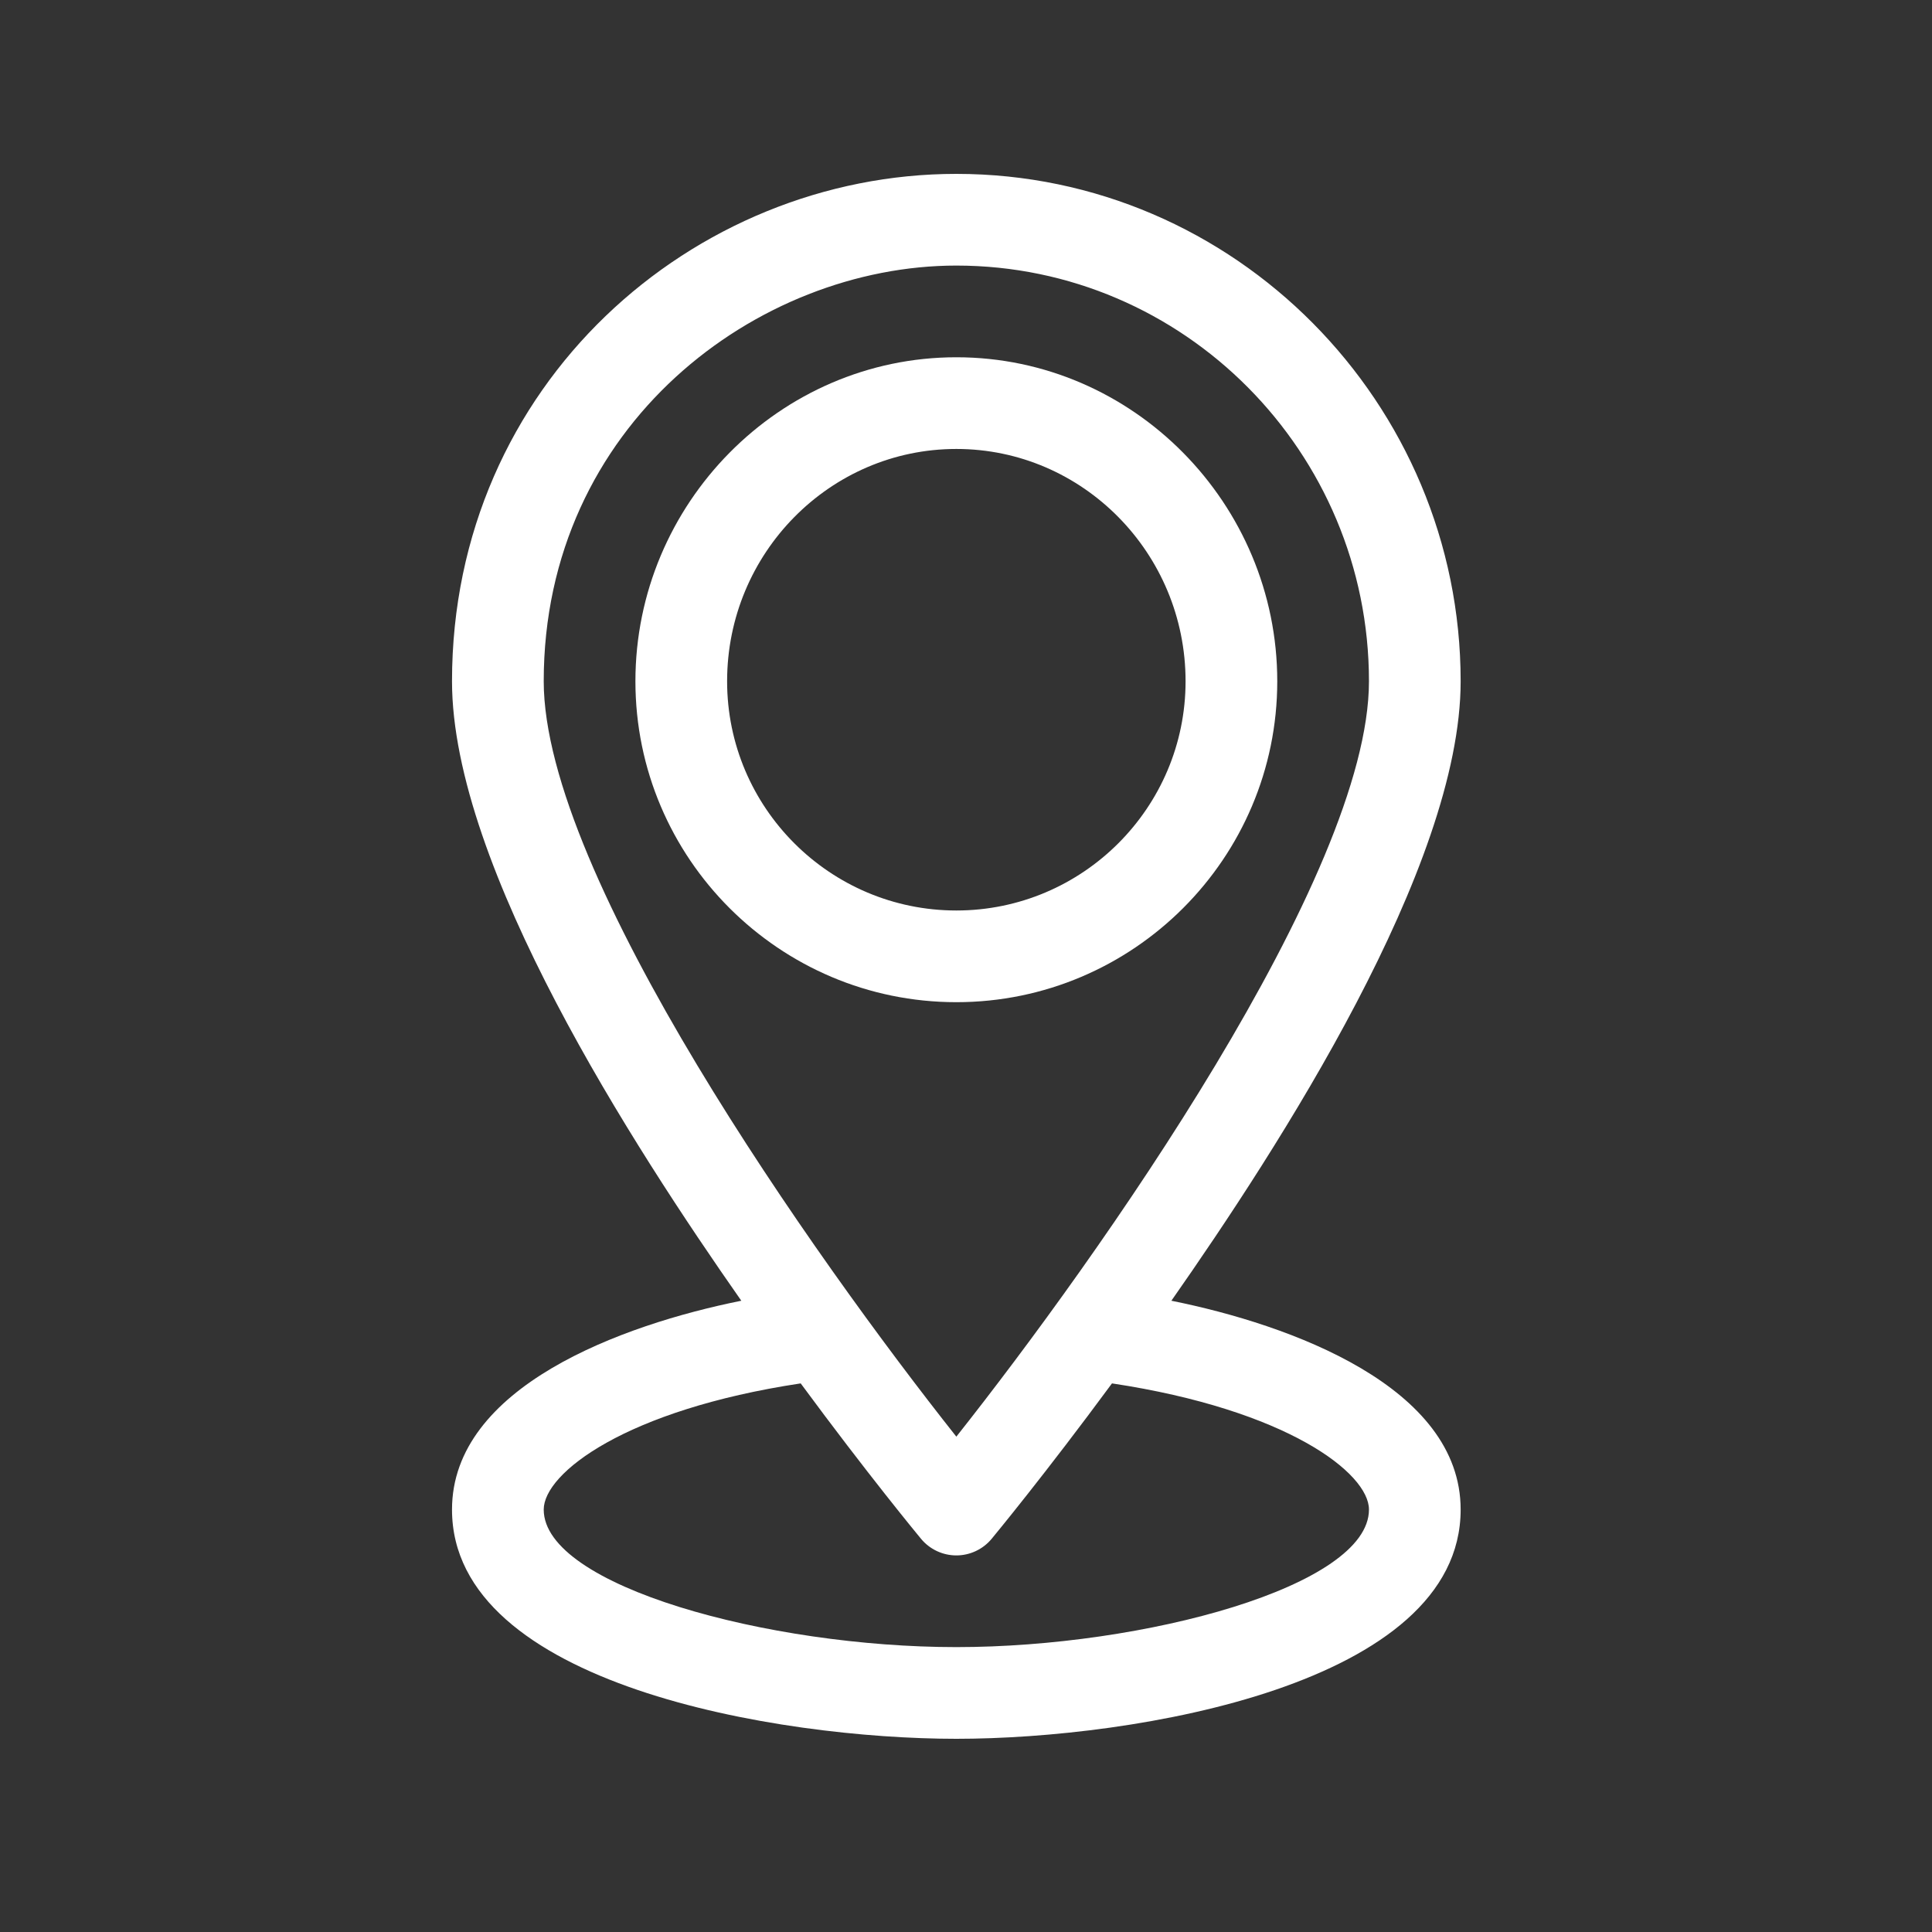
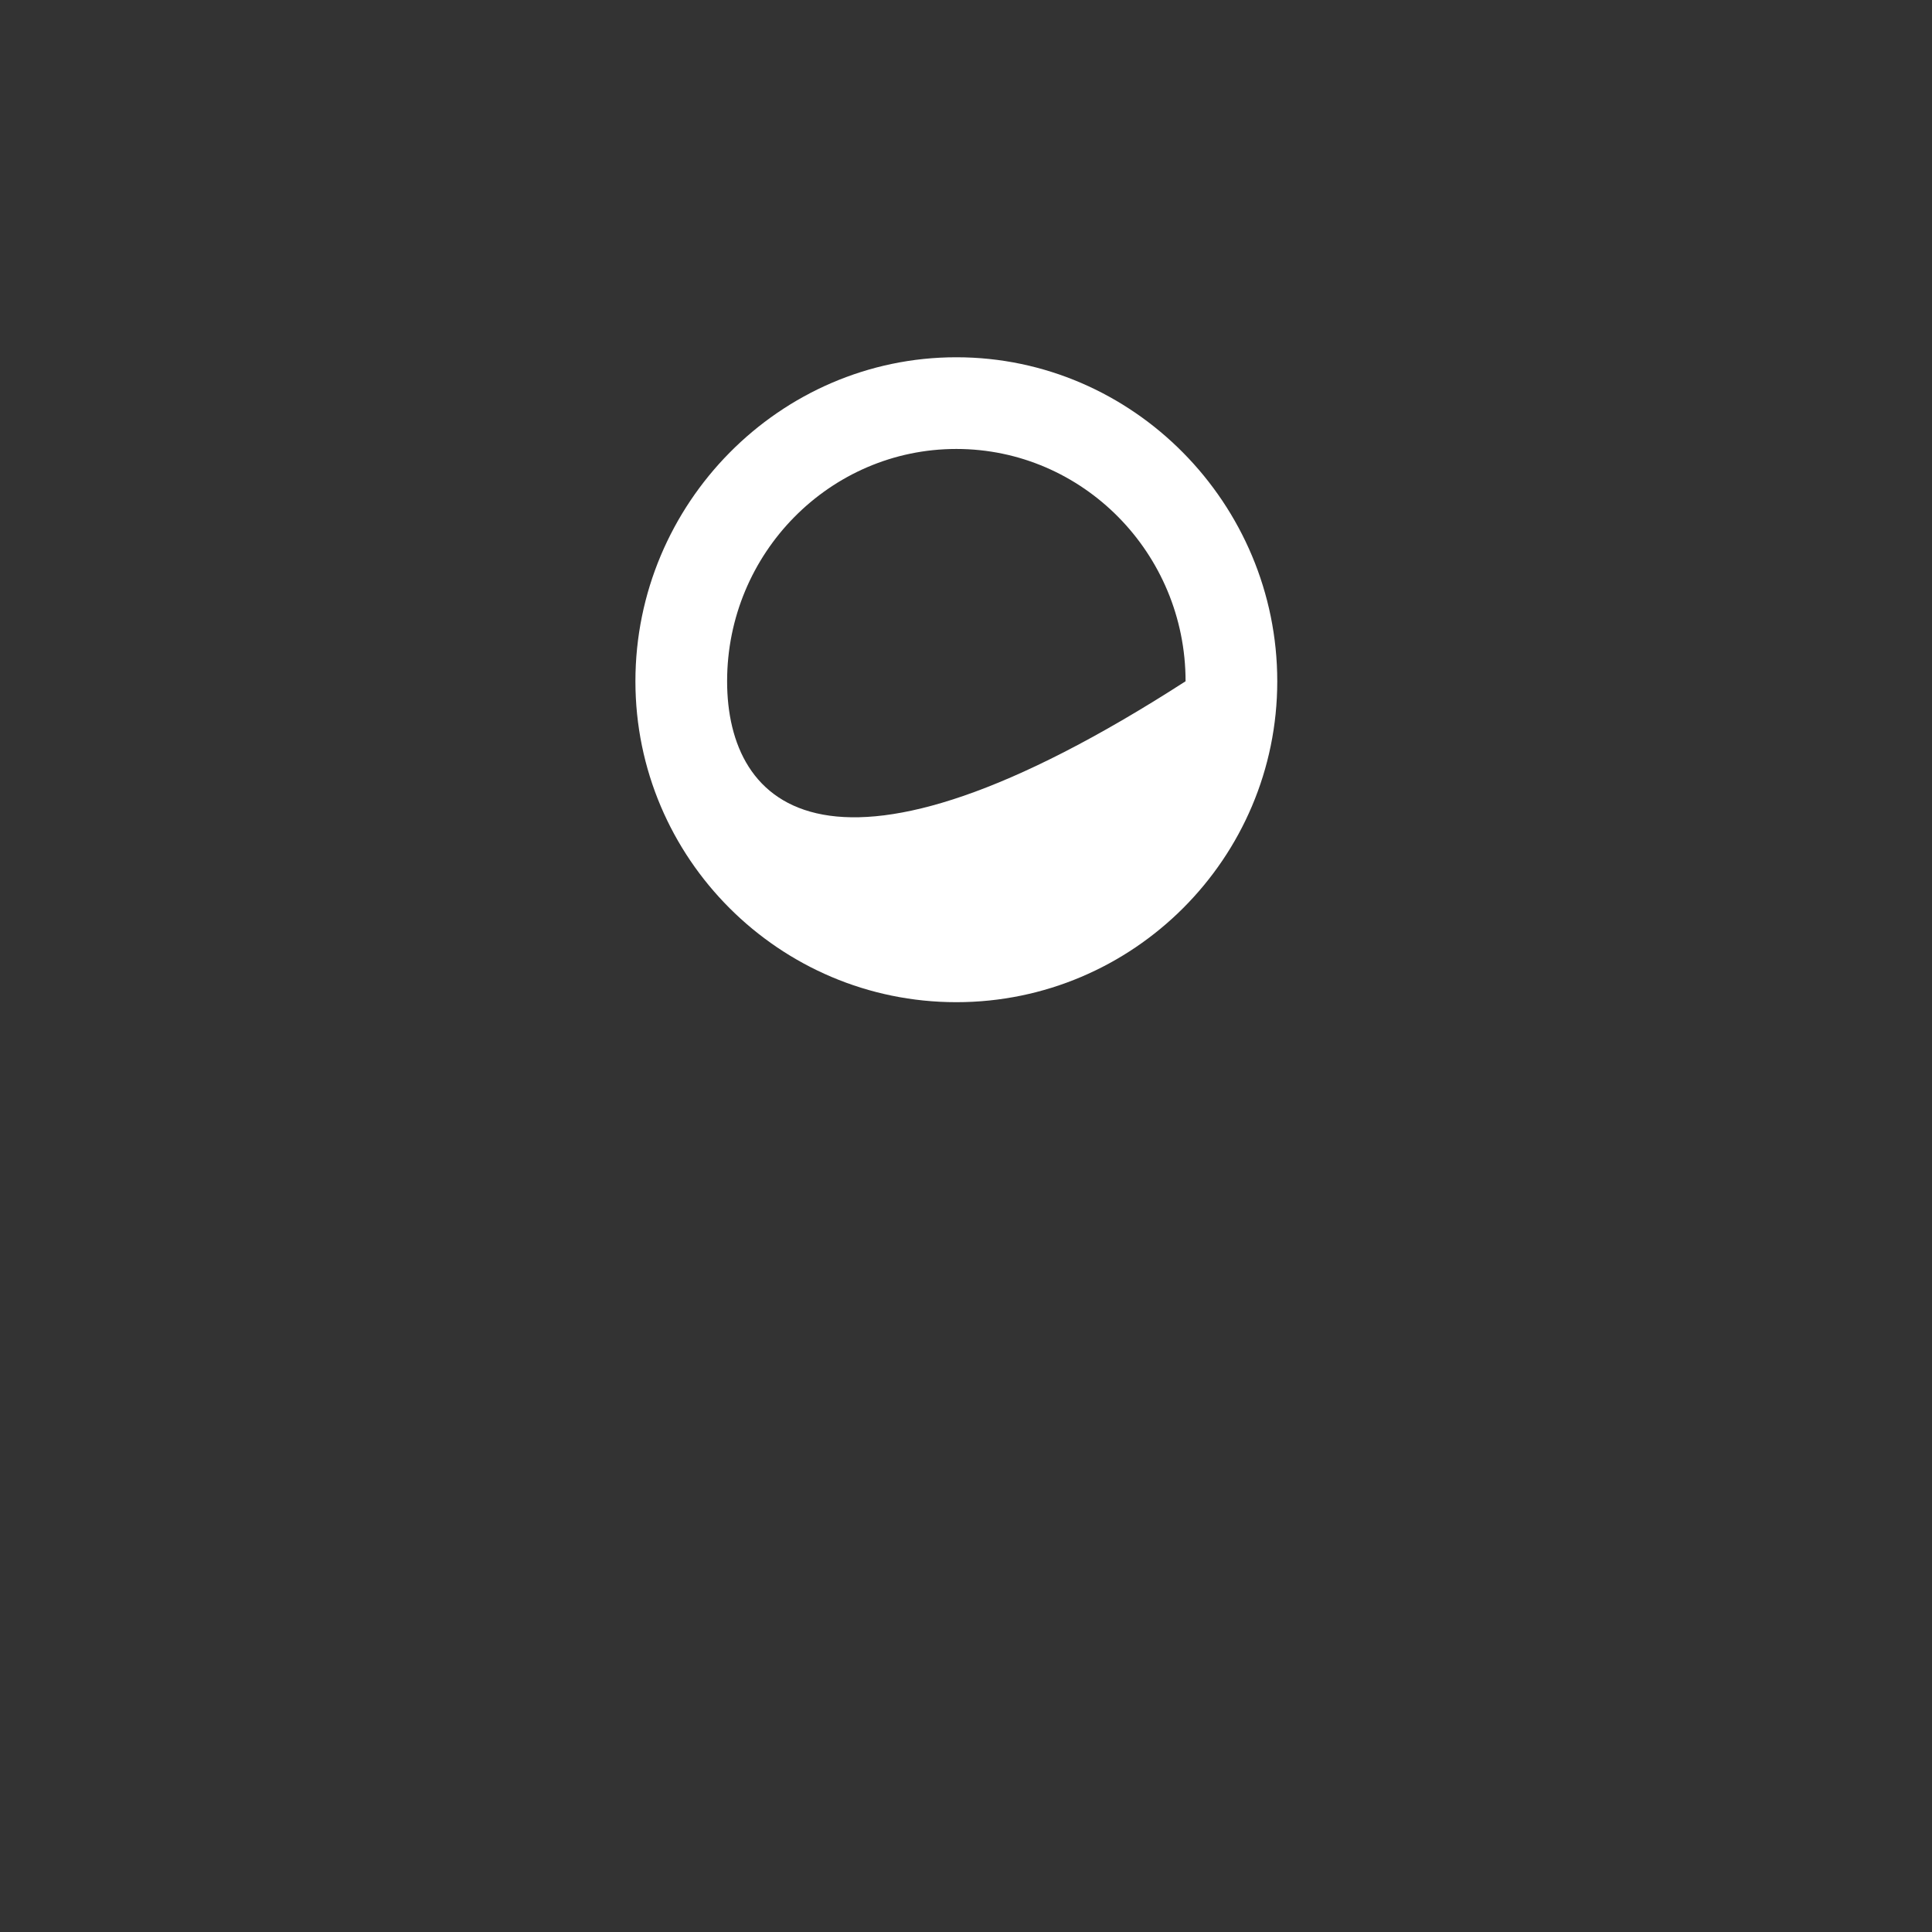
<svg xmlns="http://www.w3.org/2000/svg" width="100" height="100" viewBox="0 0 100 100" fill="none">
  <rect x="0" y="0" width="100" height="100" fill="#333333" stroke="none" />
-   <path d="M66.111 35.262C66.111 26.078 58.657 18.492 49.5 18.492C40.354 18.492 32.889 26.068 32.889 35.262C32.889 44.421 40.34 51.873 49.5 51.873C58.66 51.873 66.111 44.421 66.111 35.262ZM37.635 35.262C37.635 28.632 42.958 23.238 49.5 23.238C56.042 23.238 61.365 28.632 61.365 35.262C61.365 41.804 56.042 47.127 49.5 47.127C42.958 47.127 37.635 41.804 37.635 35.262Z" fill="white" />
-   <path d="M75.603 35.262C75.603 20.863 63.915 9 49.5 9C35.892 9 23.396 19.871 23.396 35.262C23.396 44.857 32.791 59.358 38.37 67.326C32.169 68.572 23.396 71.79 23.396 78.135C23.396 87.208 40.296 90 49.5 90C58.705 90 75.603 87.208 75.603 78.135C75.603 71.79 66.831 68.572 60.63 67.326C66.18 59.399 75.603 44.868 75.603 35.262ZM28.143 35.262C28.143 21.972 39.229 13.746 49.5 13.746C61.276 13.746 70.857 23.398 70.857 35.262C70.857 45.311 56.815 65.121 49.5 74.361C42.184 65.123 28.143 45.318 28.143 35.262V35.262ZM70.857 78.135C70.857 82.1 59.236 85.254 49.5 85.254C39.777 85.254 28.143 82.097 28.143 78.135C28.143 76.246 32.382 72.972 41.444 71.604C44.906 76.301 47.511 79.453 47.673 79.649C48.124 80.193 48.794 80.508 49.5 80.508C50.206 80.508 50.876 80.193 51.327 79.649C51.489 79.453 54.094 76.301 57.556 71.604C66.618 72.972 70.857 76.246 70.857 78.135V78.135Z" fill="white" />
+   <path d="M66.111 35.262C66.111 26.078 58.657 18.492 49.5 18.492C40.354 18.492 32.889 26.068 32.889 35.262C32.889 44.421 40.34 51.873 49.5 51.873C58.66 51.873 66.111 44.421 66.111 35.262ZM37.635 35.262C37.635 28.632 42.958 23.238 49.5 23.238C56.042 23.238 61.365 28.632 61.365 35.262C42.958 47.127 37.635 41.804 37.635 35.262Z" fill="white" />
</svg>